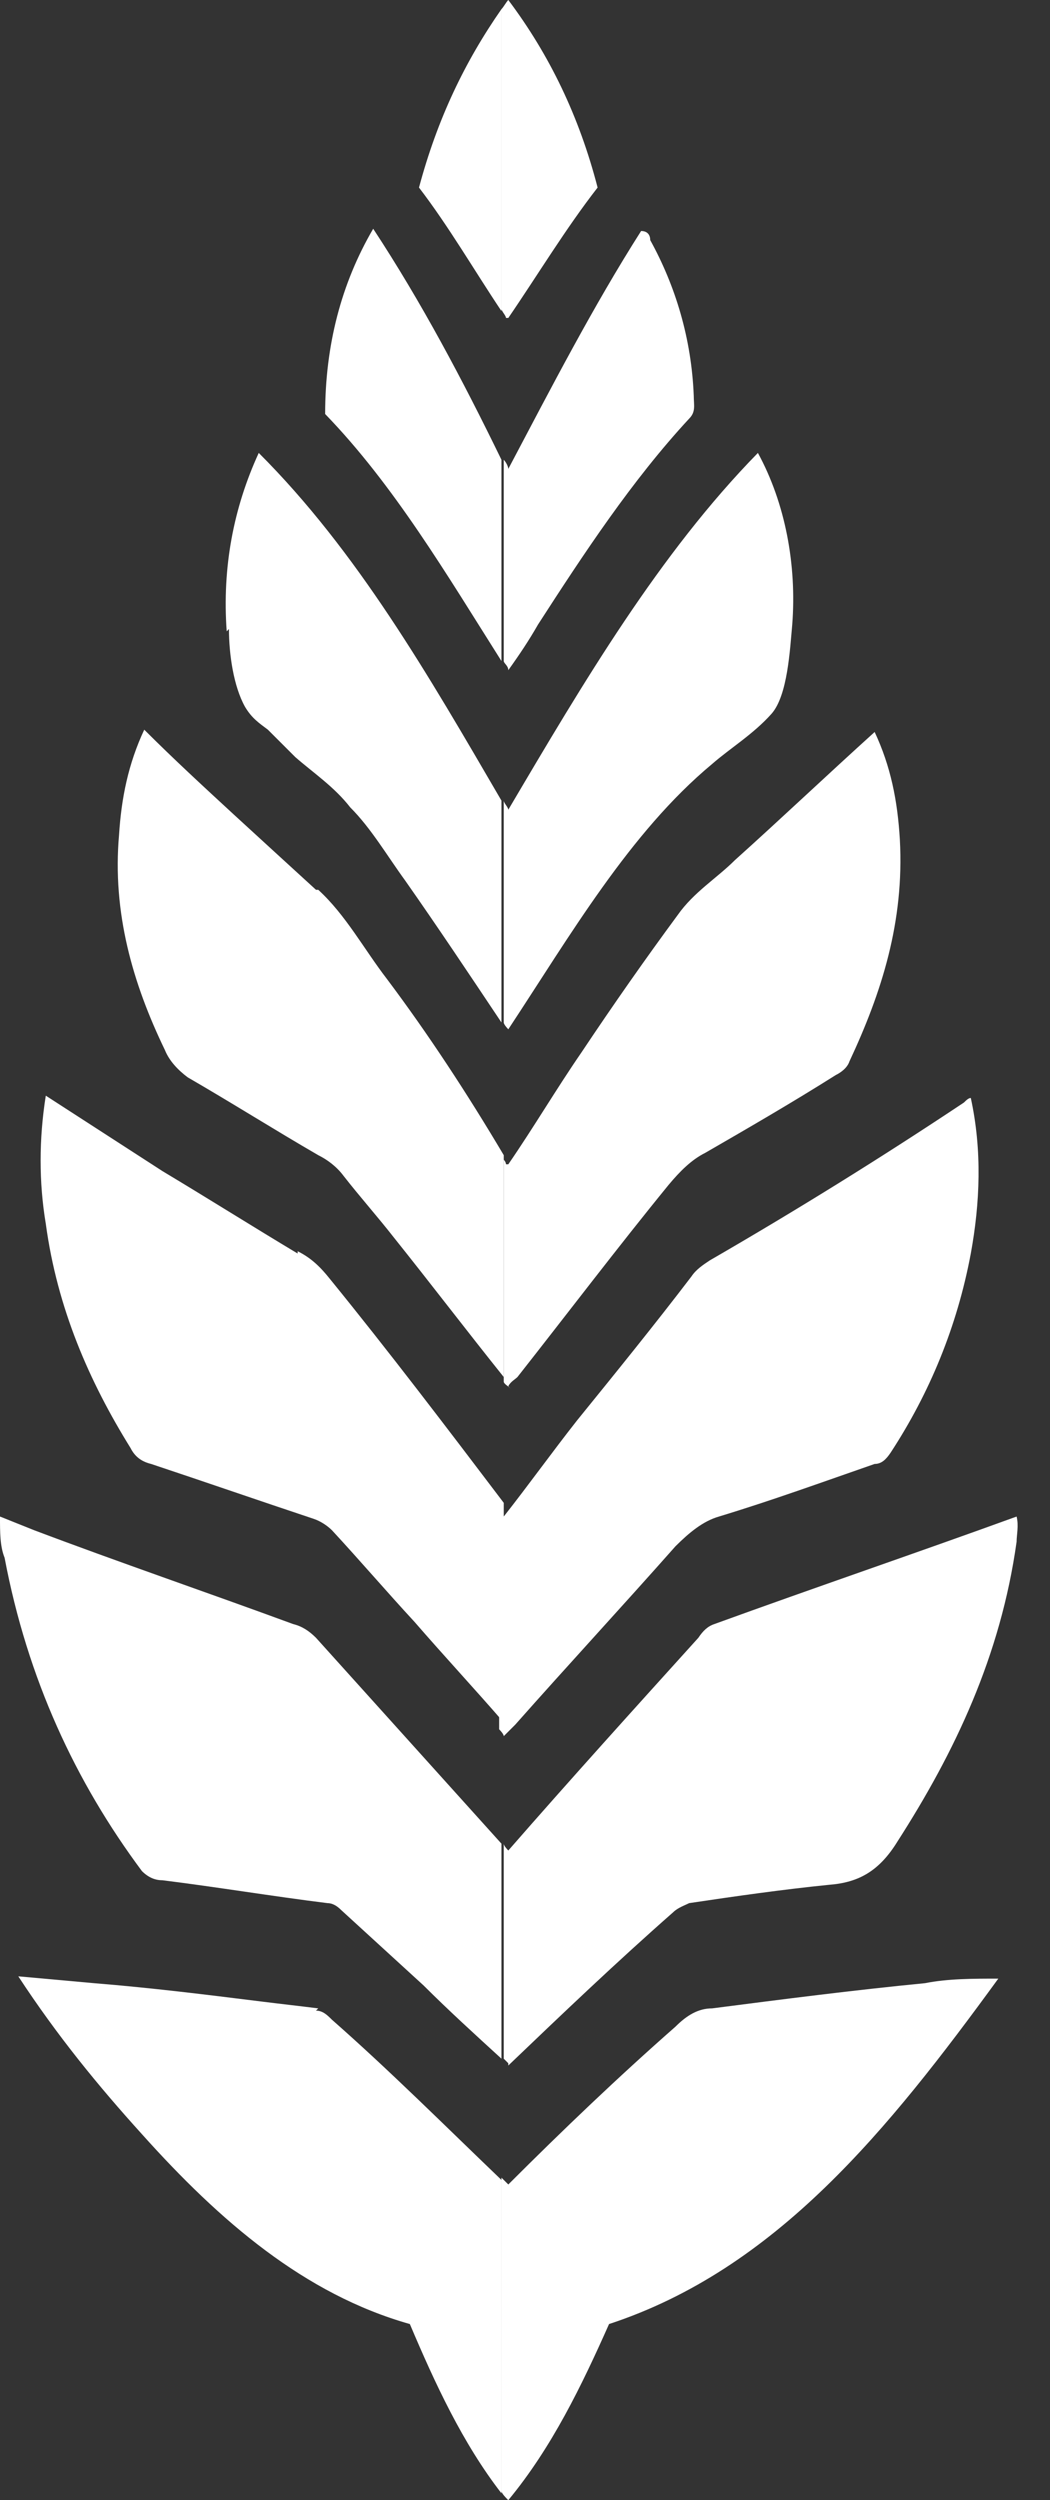
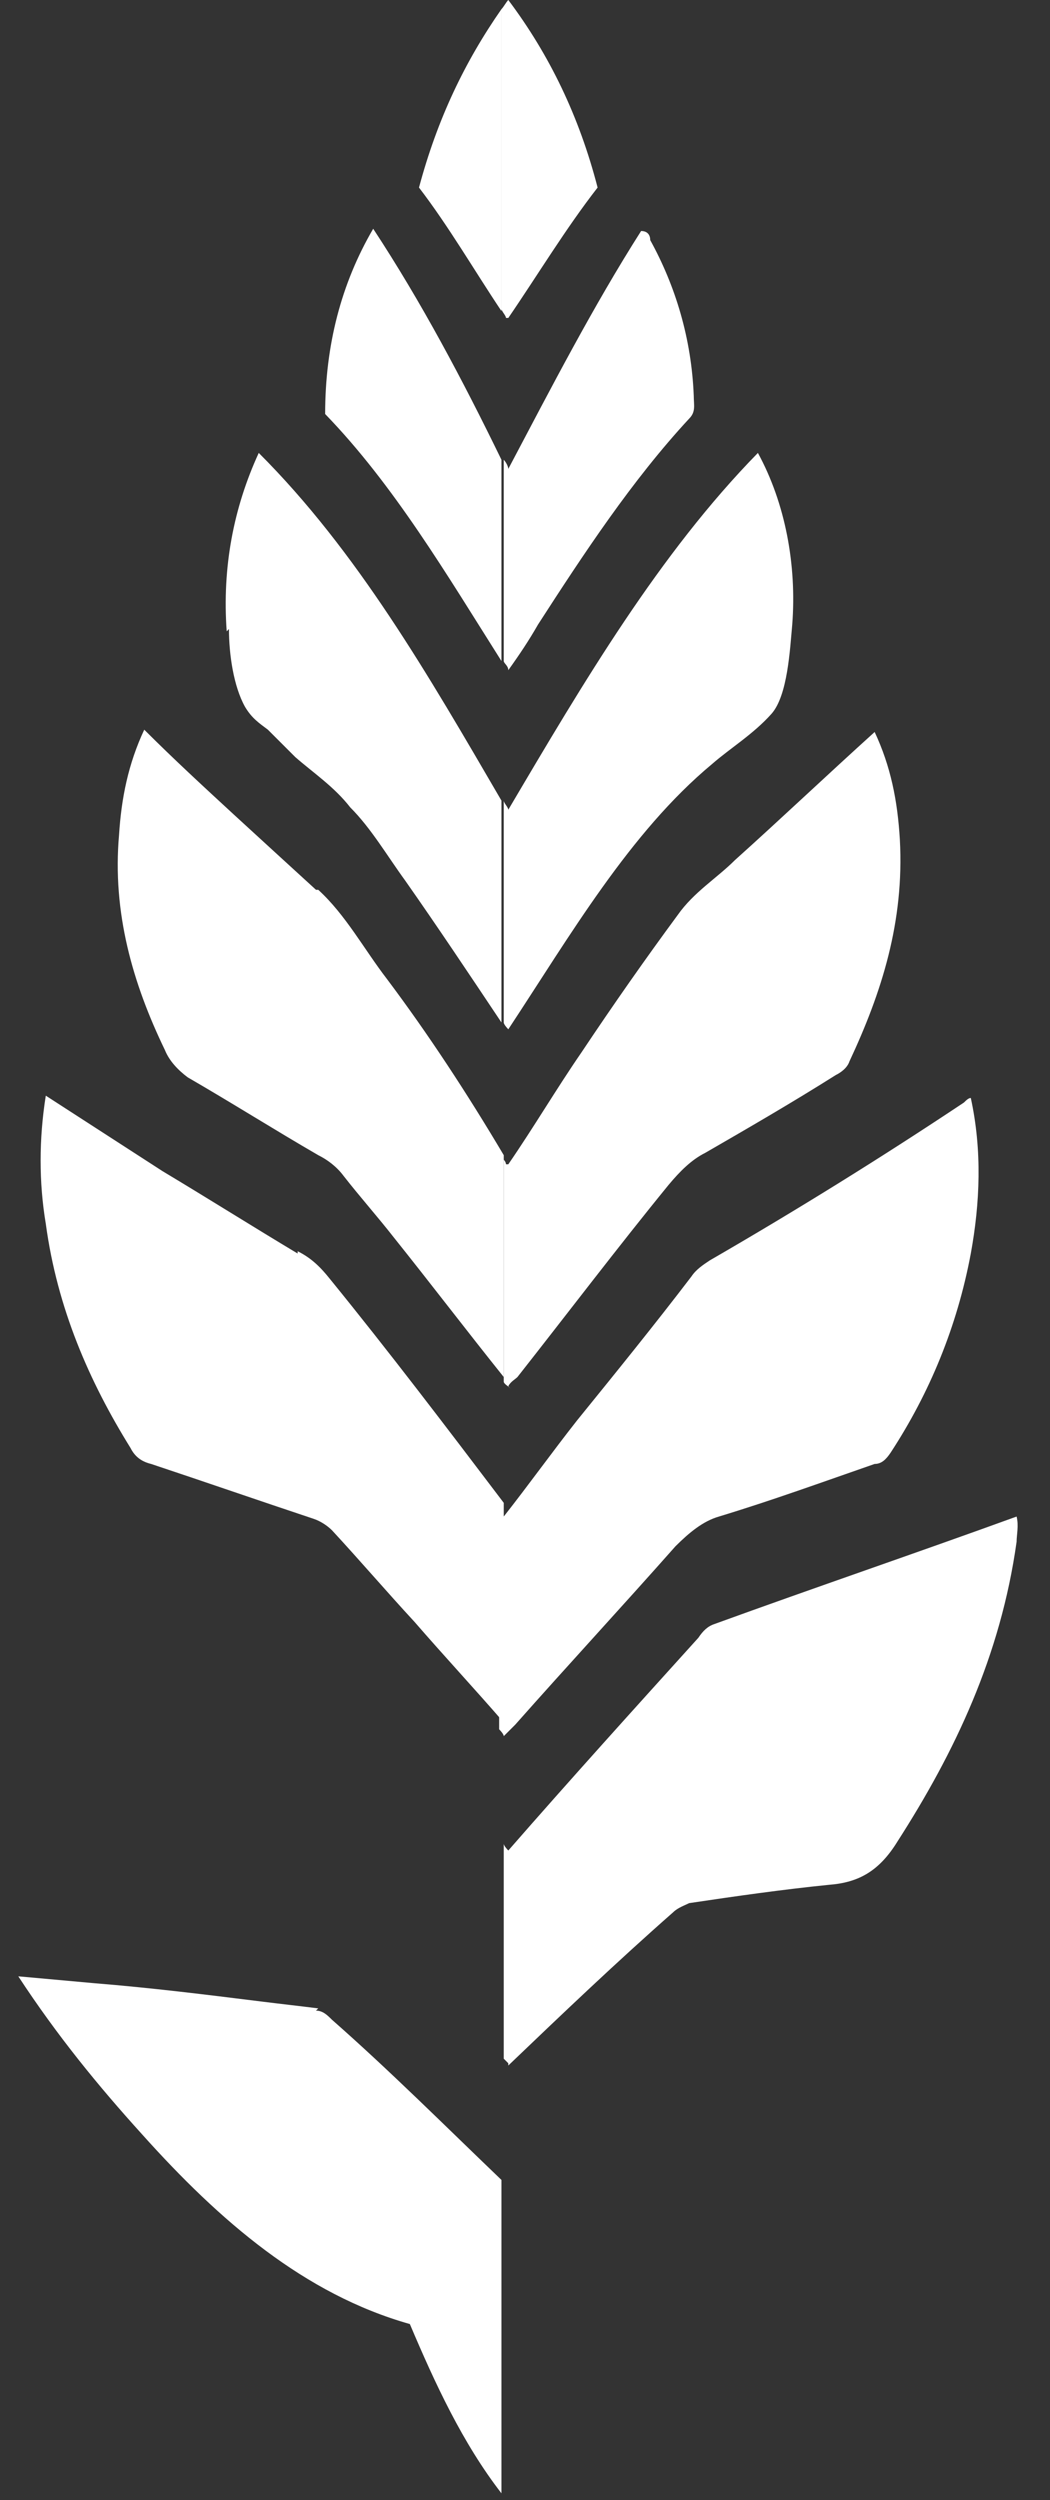
<svg xmlns="http://www.w3.org/2000/svg" width="21" height="50" viewBox="0 0 21 50" fill="none">
  <rect x="0" y="0" width="21" height="50" fill="#333333" stroke="none" />
  <g id="Group">
    <path id="Vector" d="M10.166 41.308C11.265 40.256 12.319 39.25 13.463 38.243C13.555 38.152 13.692 38.106 13.784 38.06C14.7 37.923 15.661 37.786 16.577 37.694C17.173 37.649 17.585 37.42 17.951 36.825C19.096 35.041 20.012 33.12 20.332 30.833C20.332 30.695 20.378 30.512 20.332 30.329C18.317 31.061 16.302 31.747 14.288 32.479C14.15 32.525 14.059 32.617 13.967 32.754C12.685 34.172 11.403 35.59 10.166 37.008C10.166 37.008 10.075 36.917 10.075 36.871V41.171L10.166 41.263V41.308Z" fill="white" />
    <path id="Vector_2" d="M10.166 34.63C10.212 34.584 10.258 34.538 10.304 34.492C11.357 33.303 12.456 32.114 13.509 30.924C13.784 30.65 14.059 30.421 14.379 30.329C15.432 30.009 16.44 29.643 17.493 29.277C17.631 29.277 17.722 29.186 17.814 29.049C18.592 27.859 19.142 26.532 19.416 25.069C19.6 24.062 19.645 23.01 19.416 21.958C19.371 21.958 19.325 22.004 19.279 22.049C17.631 23.147 15.936 24.2 14.196 25.206C14.059 25.297 13.921 25.389 13.83 25.526C13.097 26.487 12.319 27.447 11.54 28.408C11.036 29.049 10.578 29.689 10.075 30.329C10.075 30.284 9.983 30.238 9.983 30.192V34.584C9.983 34.584 10.075 34.675 10.075 34.721L10.166 34.63Z" fill="white" />
    <path id="Vector_3" d="M10.166 27.722C10.212 27.63 10.304 27.585 10.349 27.539C11.357 26.258 12.364 24.931 13.372 23.696C13.601 23.422 13.83 23.193 14.104 23.056C14.975 22.553 15.845 22.049 16.715 21.5C16.806 21.455 16.944 21.363 16.989 21.226C17.631 19.854 18.088 18.436 17.997 16.789C17.951 16.011 17.814 15.325 17.493 14.639C16.532 15.508 15.616 16.377 14.7 17.2C14.333 17.566 13.876 17.841 13.555 18.298C12.914 19.167 12.273 20.082 11.632 21.043C11.128 21.775 10.67 22.553 10.166 23.285H10.12C10.12 23.285 10.12 23.239 10.075 23.193V27.63C10.075 27.676 10.166 27.722 10.212 27.768L10.166 27.722Z" fill="white" />
-     <path id="Vector_4" d="M10.166 50C11.036 48.948 11.632 47.713 12.181 46.478C15.524 45.38 17.768 42.589 19.966 39.57C19.462 39.57 18.959 39.57 18.501 39.661C17.081 39.799 15.661 39.982 14.242 40.165C13.967 40.165 13.738 40.302 13.509 40.531C12.364 41.537 11.265 42.589 10.166 43.687C10.166 43.687 10.075 43.596 10.029 43.55V49.817C10.029 49.863 10.12 49.954 10.166 50Z" fill="white" />
    <path id="Vector_5" d="M10.166 20.585C11.403 18.71 12.593 16.651 14.242 15.279C14.608 14.959 15.066 14.684 15.432 14.273C15.753 13.907 15.799 12.992 15.845 12.489C15.936 11.299 15.707 10.064 15.158 9.058C13.189 11.07 11.677 13.632 10.166 16.194C10.166 16.148 10.075 16.057 10.075 16.011V20.448C10.075 20.494 10.166 20.586 10.212 20.631L10.166 20.585Z" fill="white" />
    <path id="Vector_6" d="M10.166 13.403C10.395 13.083 10.578 12.809 10.761 12.489C11.677 11.07 12.639 9.607 13.784 8.371C13.921 8.234 13.875 8.097 13.875 7.914C13.83 6.77 13.509 5.718 13.005 4.803C13.005 4.712 12.96 4.62 12.822 4.62C11.861 6.13 11.036 7.731 10.166 9.378C10.166 9.332 10.12 9.241 10.075 9.195V13.22C10.075 13.266 10.166 13.312 10.166 13.403Z" fill="white" />
    <path id="Vector_7" d="M10.166 6.359C10.761 5.489 11.311 4.575 11.952 3.751C11.586 2.333 10.991 1.098 10.166 0C10.12 0.046 10.075 0.137 10.029 0.183V6.176C10.029 6.221 10.12 6.313 10.12 6.359H10.166Z" fill="white" />
-     <path id="Vector_8" d="M5.862 32.479C4.121 31.839 2.381 31.244 0.687 30.604C0.458 30.512 0.229 30.421 0 30.329C0 30.65 5.58868e-06 30.924 0.092 31.153C0.55 33.577 1.511 35.636 2.839 37.42C2.977 37.557 3.114 37.603 3.251 37.603C4.35 37.74 5.449 37.923 6.548 38.06C6.64 38.06 6.732 38.106 6.823 38.198C7.373 38.701 7.922 39.204 8.472 39.707C8.976 40.21 9.479 40.668 10.029 41.171V36.871C8.792 35.499 7.556 34.126 6.32 32.754C6.182 32.617 6.045 32.525 5.862 32.479Z" fill="white" />
    <path id="Vector_9" d="M5.953 25.069C5.037 24.52 4.167 23.971 3.251 23.422C2.473 22.919 1.694 22.415 0.916 21.912C0.778 22.781 0.778 23.651 0.916 24.474C1.145 26.166 1.786 27.63 2.61 28.957C2.702 29.14 2.839 29.232 3.022 29.277C4.121 29.643 5.175 30.009 6.274 30.375C6.411 30.421 6.548 30.512 6.64 30.604C7.19 31.198 7.739 31.839 8.289 32.434C8.884 33.12 9.479 33.76 10.075 34.447V30.055C8.93 28.545 7.785 27.036 6.594 25.572C6.411 25.343 6.228 25.16 5.953 25.023V25.069Z" fill="white" />
    <path id="Vector_10" d="M6.32 17.795C5.77 17.292 5.22 16.789 4.671 16.285C4.076 15.736 3.48 15.188 2.885 14.593C2.564 15.279 2.427 15.965 2.381 16.697C2.244 18.253 2.656 19.671 3.297 20.997C3.389 21.226 3.572 21.409 3.755 21.546C4.625 22.049 5.495 22.598 6.365 23.102C6.548 23.193 6.732 23.33 6.869 23.513C7.19 23.925 7.556 24.337 7.877 24.748C8.609 25.663 9.342 26.624 10.075 27.539V23.102C9.342 21.866 8.563 20.677 7.739 19.579C7.281 18.984 6.915 18.298 6.365 17.795H6.32Z" fill="white" />
    <path id="Vector_11" d="M6.365 40.165C5.999 40.119 5.587 40.073 5.22 40.027C4.121 39.89 3.022 39.753 1.878 39.661C1.374 39.616 0.87 39.57 0.366 39.524C1.145 40.714 1.969 41.72 2.839 42.681C4.396 44.419 6.091 45.883 8.197 46.478C8.701 47.667 9.25 48.856 10.029 49.863V43.596C8.884 42.498 7.785 41.4 6.64 40.393C6.548 40.302 6.457 40.21 6.319 40.21L6.365 40.165Z" fill="white" />
    <path id="Vector_12" d="M4.579 12.58C4.579 13.083 4.671 13.724 4.9 14.135C5.037 14.364 5.175 14.456 5.358 14.593C5.541 14.776 5.724 14.959 5.907 15.142C6.274 15.462 6.686 15.736 7.006 16.148C7.419 16.56 7.739 17.109 8.105 17.612C8.747 18.527 9.388 19.488 10.029 20.448V16.011C8.563 13.495 7.144 11.025 5.175 9.058C4.671 10.155 4.442 11.345 4.534 12.626L4.579 12.58Z" fill="white" />
    <path id="Vector_13" d="M6.503 8.28C7.876 9.698 8.93 11.482 10.029 13.22V9.195C9.25 7.594 8.426 6.038 7.464 4.575C6.823 5.672 6.503 6.908 6.503 8.28Z" fill="white" />
    <path id="Vector_14" d="M10.029 6.176V0.183C9.296 1.235 8.747 2.379 8.38 3.751C8.976 4.529 9.479 5.398 10.029 6.221V6.176Z" fill="white" />
  </g>
</svg>